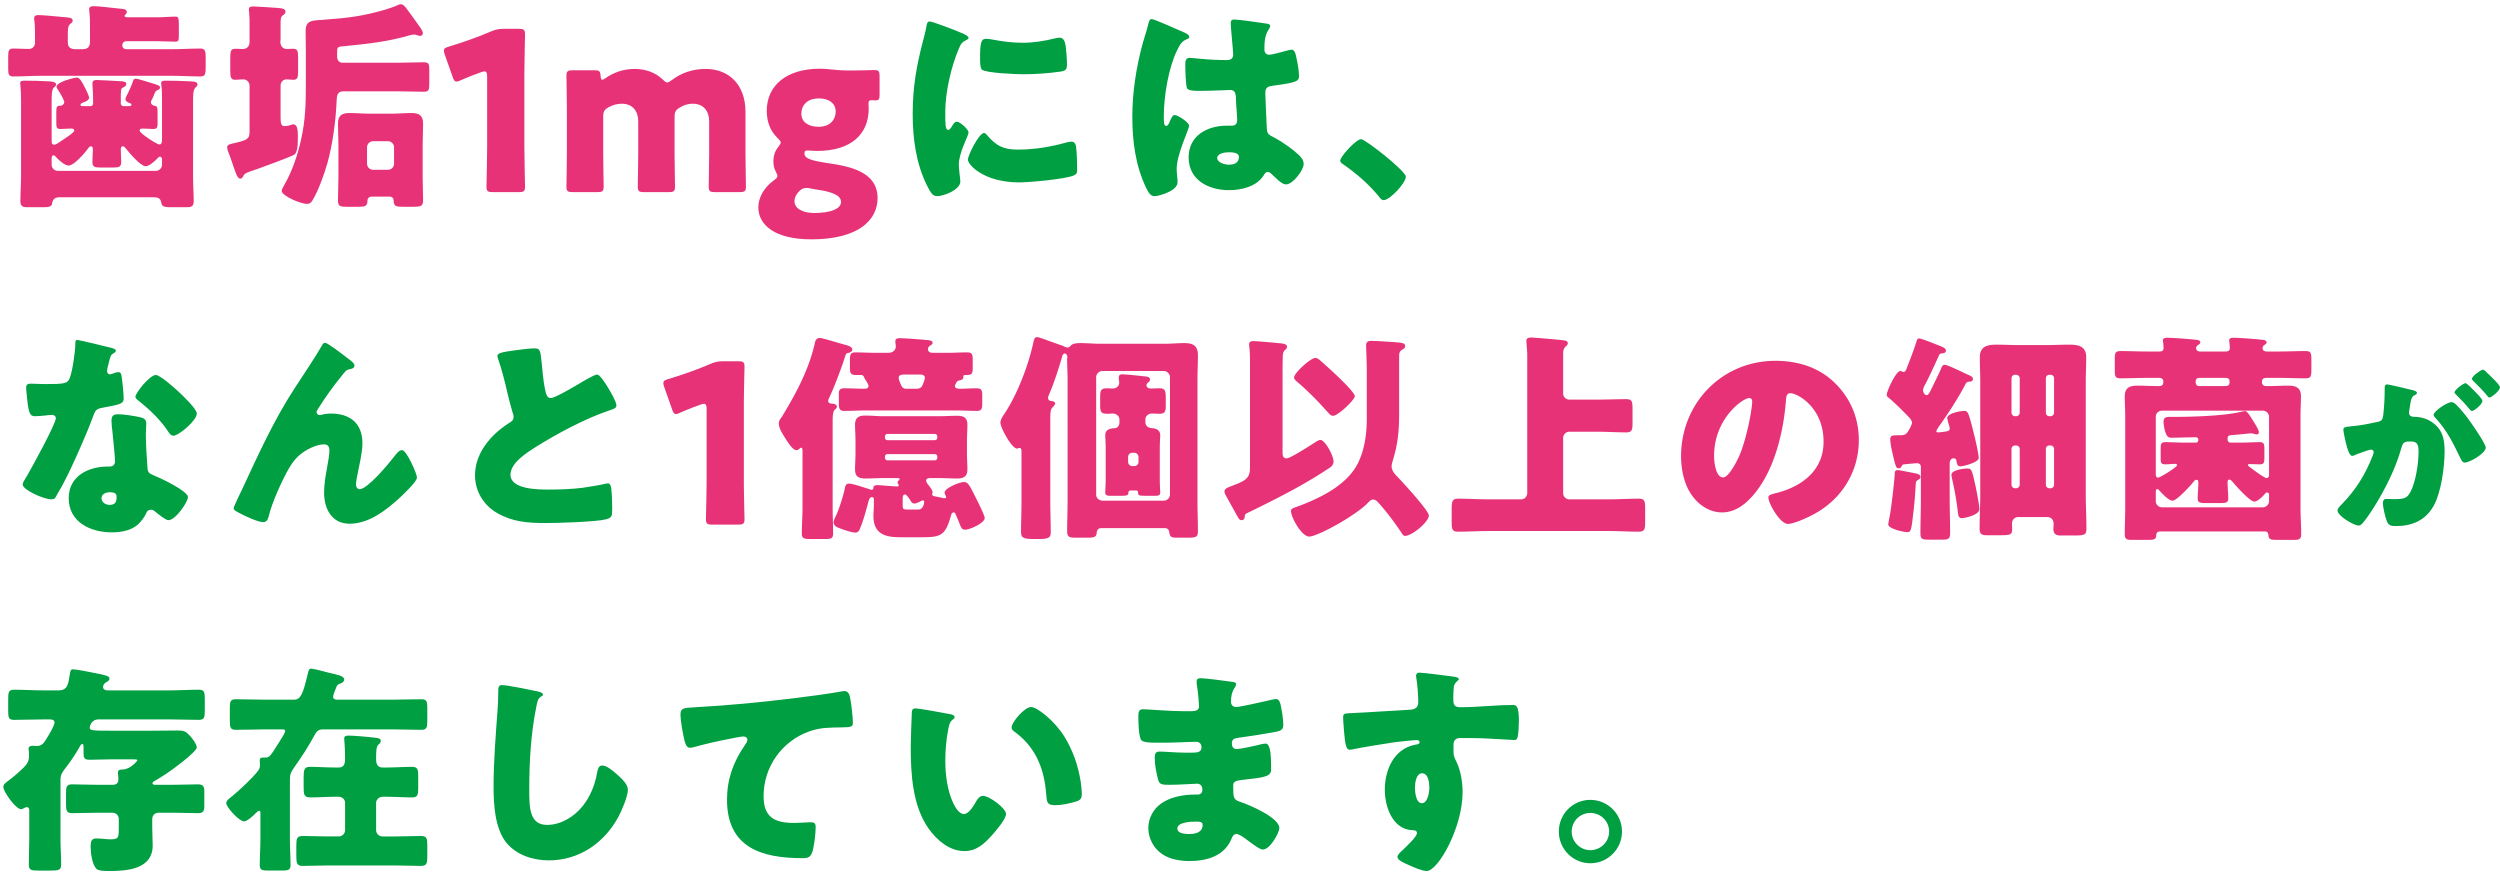
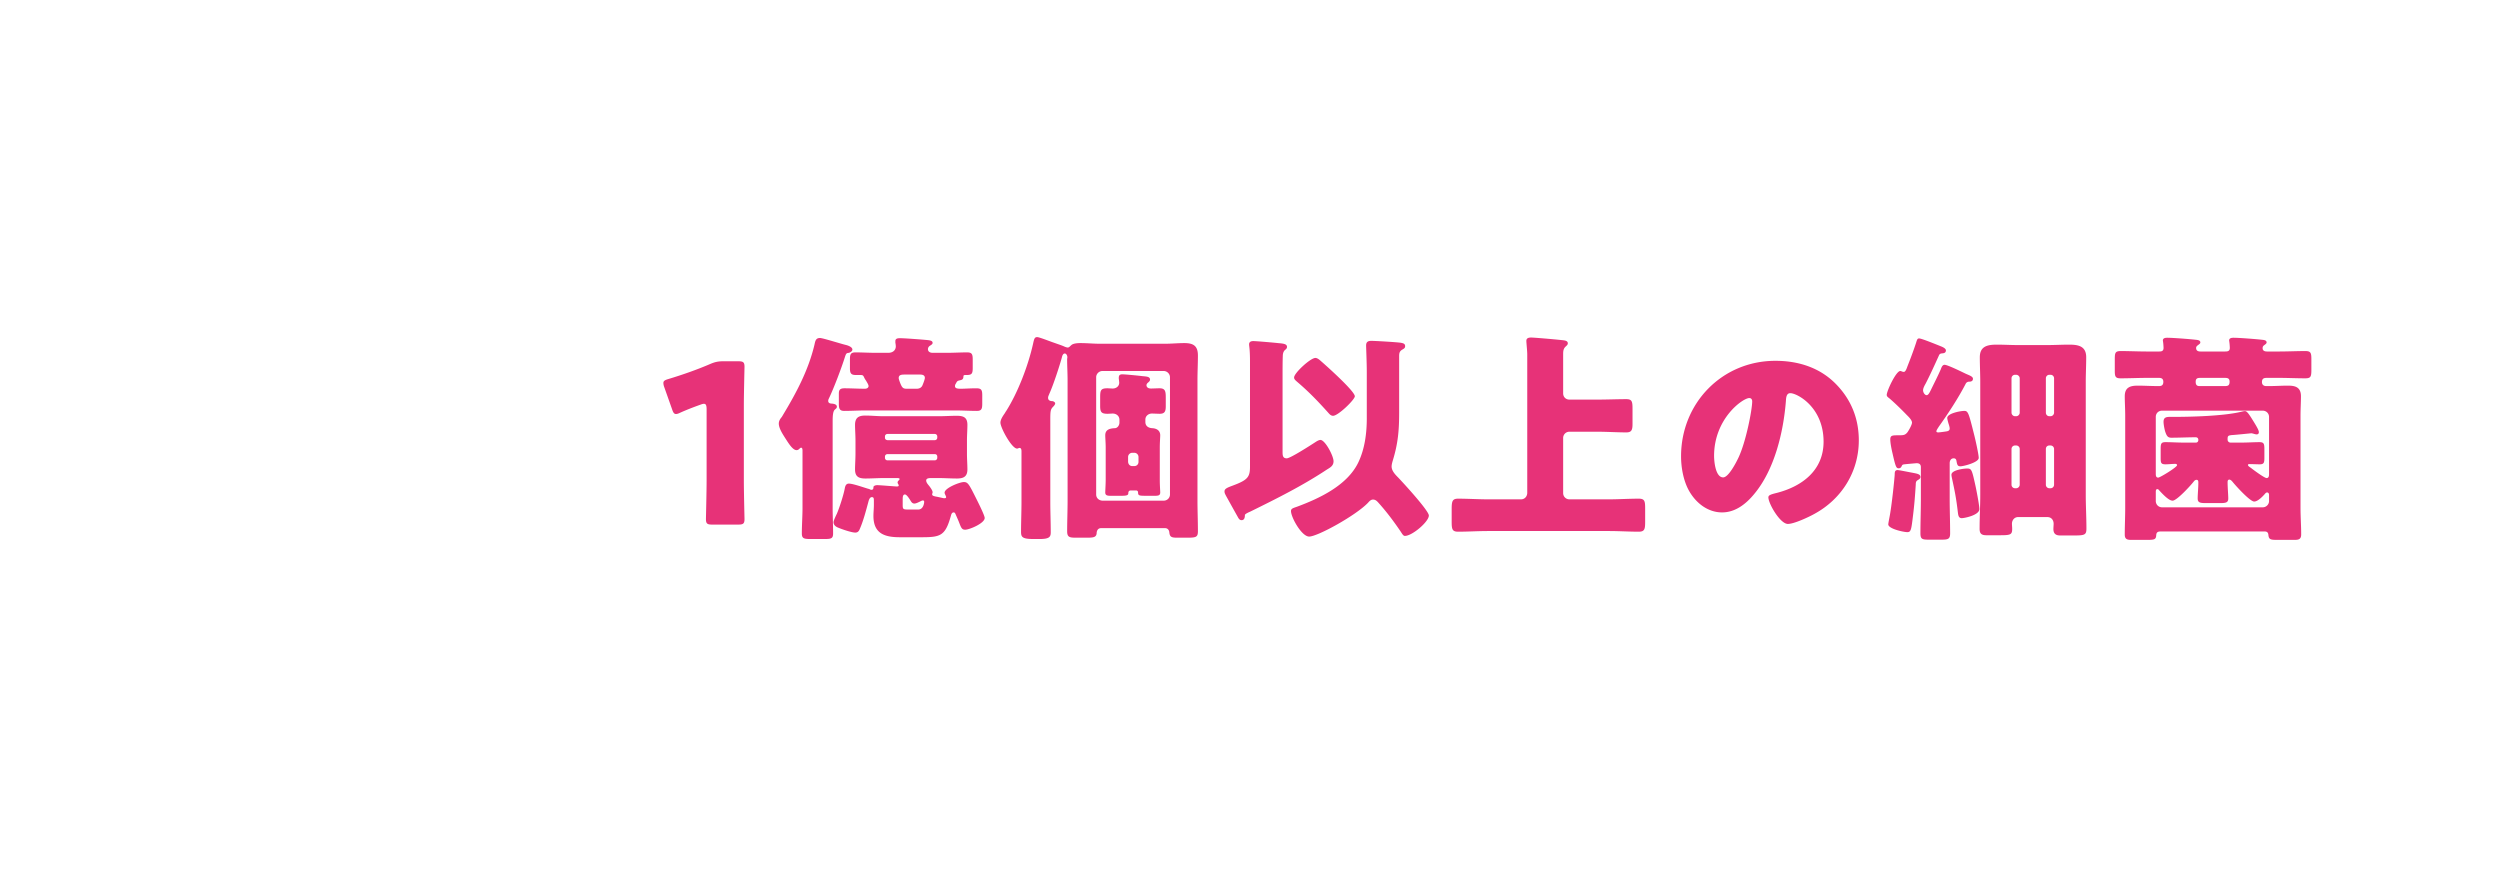
<svg xmlns="http://www.w3.org/2000/svg" width="564" height="197" fill="none">
-   <path fill="#009F41" d="M358.773 180.45c3.95 0 7.15 3.2 7.15 7.15s-3.2 7.15-7.15 7.15c-3.9 0-7.1-3.2-7.1-7.15s3.15-7.15 7.1-7.15m0 2.95c-2.3 0-4.2 1.85-4.2 4.2 0 2.3 1.9 4.2 4.2 4.2 2.35 0 4.25-1.9 4.25-4.2 0-2.35-1.9-4.2-4.25-4.2m-38.561-31.65c.9 0 6.6.75 7.75.9.4.05 1.15.2 1.15.55 0 .15-.15.3-.35.45-.3.3-.75.65-.8 1.5-.05.5-.1 1.55-.1 2.3 0 1.3.05 2.1 1.55 2.1 3.95 0 7.9-.5 11.85-.5.75 0 1.4.05 1.4 3.55 0 .95-.1 3.1-.3 3.75-.15.4-.3.6-.75.6-.25 0-5.65-.35-7.2-.4-1.65-.05-3.35-.05-5.05-.05-.95 0-1.45.55-1.45 1.5v1.2c0 1.3.05 1.4.7 2.75.95 1.95 1.35 4.6 1.35 6.75 0 8.05-5.55 17.8-8.1 17.8-1.05 0-3.05-.9-4.05-1.35-1.4-.6-2.55-1.15-2.55-1.85 0-.45.65-1.05 1.05-1.4.95-.9 3.35-3.15 3.35-3.95 0-.55-.45-.65-.9-.65-4.6-.1-6.35-5.3-6.35-9.15 0-4.45 2.05-9.25 6.9-10.15.35-.05.95-.1.95-.55 0-.25-.2-.5-.65-.5-.55 0-4.2.4-5 .5-1.2.15-8.2 1.3-9.2 1.55-.3.05-.65.15-.9.15-.8 0-1.05-1.15-1.3-4.15-.15-1.65-.2-2.8-.2-3.2 0-.75.25-.85 1.45-.9 4.55-.2 9.05-.55 13.05-.75 1.3-.05 2.45-.15 2.45-1.8 0-1.4-.2-4.1-.45-5.45-.05-.2-.05-.3-.05-.4 0-.35.15-.75.75-.75m.6 22.7c-1.35 0-1.6 2.25-1.6 3.25 0 .9.2 3.5 1.55 3.5s1.7-2.5 1.7-3.5c0-1.05-.2-3.25-1.65-3.25m-49.9-21.45c.95 0 6 .65 7.25.85.25.05.7.1.7.5 0 .25-.15.55-.35.85-.65 1-.8 2-.8 3.15 0 .65.45 1.15 1.1 1.15.9 0 5.75-1.1 7.05-1.4.8-.2 1.65-.4 2.05-.4.7 0 .95 1 1.05 1.55.25 1.25.55 3 .55 4.25 0 1.2-.6 1.4-2.2 1.7-2.5.45-5.1.85-7.65 1.2-1.2.15-1.75.3-1.75 1.35 0 .7.35 1.25 1.1 1.25.7 0 4.45-.8 5.3-1.05.4-.1.9-.2 1.25-.2.4 0 .65.4.85 1.05.35 1.05.35 3.45.35 4.8 0 1.6-1.55 1.8-6.15 2.3-2 .2-2.4.45-2.4 1.35 0 2.75.05 3.15 1.6 3.65 2.1.7 8.8 3.55 8.8 5.9 0 1.1-2.1 4.85-3.7 4.85-.7 0-2-1-3.75-2.3-.45-.35-1.6-1.2-2.2-1.2-.7 0-.9.55-1.15 1.1-1.6 3.9-5.6 5-9.5 5-1.9 0-4.35-.35-6.1-1.55-2-1.35-3.15-3.6-3.15-5.9 0-2.15 1.1-4.25 2.85-5.5 2.15-1.55 5.15-2.05 7.75-2.05h.55c.7 0 1.05-.45 1.05-1.1 0-1-.65-1.35-1.15-1.35-.9 0-4 .25-6.2.25-1.9 0-2.4-.05-2.7-1.4-.3-1.25-.7-2.9-.7-4.65 0-.75.1-1.45 1-1.45 1.45 0 3.6.25 6 .25h1.35c1.25 0 2.2-.1 2.2-1.2 0-.7-.4-1.25-1.2-1.25-1.7 0-4.75.2-7.1.2h-1.5c-2 0-3.6-.05-3.9-.75-.5-1.25-.55-3.8-.55-5.25 0-.7.05-1.55 1-1.55s6.2.45 9.5.45h1.1c1.2 0 2.1-.1 2.1-1.15 0-.45-.25-3.25-.4-4.15-.1-.45-.15-.95-.15-1.4 0-.6.35-.75.95-.75m-1.15 32.35c-1 0-4.15.1-4.15 1.55 0 1.2 1.85 1.25 2.7 1.25 1.35 0 3-.35 3-2.05 0-.7-.6-.75-1.55-.75m-63.2-25.55c.65 0 6.5 1.05 7.75 1.3.5.1 1.05.25 1.05.7 0 .2-.15.35-.5.6-.65.5-.8 1.45-.95 2.2-.45 2.3-.65 4.7-.65 7 0 3.15.45 6.75 1.8 9.6.4.85 1.3 2.45 2.4 2.45 1.15 0 2.3-2.05 2.75-2.85.35-.6.8-1.25 1.55-1.25 1.5 0 5.2 2.85 5.2 4.05s-2.3 3.85-3.15 4.8c-1.75 1.95-3.5 3.6-6.25 3.6-3.35 0-6.2-2.45-8.05-5.05-3.7-5.2-4.05-12.5-4.05-18.65 0-.95.2-7 .25-7.7.05-.55.3-.8.85-.8m21.65 4.3c0-1.15 2.9-4.6 4.4-4.6 1.35 0 5.3 3.1 7.5 6.65 1.95 3.15 3.15 6.65 3.7 10.25.1.8.25 2 .25 2.6 0 1.05-.25 1.5-1.25 1.8-1.45.45-3.25.85-4.75.85-1.85 0-1.9-.65-2.05-2.55-.45-6-2.55-10.75-7.3-14.15-.3-.25-.5-.45-.5-.85m-72.6 4.6c-.85 0-1.15-1.4-1.3-2.1-.3-1.35-.8-4.05-.8-5.35 0-1.55.7-1.55 3.35-1.7 7.35-.4 14.65-1.1 22-2 3.6-.45 7.6-.95 11.2-1.6.15-.05.3-.05.45-.05.9 0 1.15.85 1.3 1.65.25 1.3.6 4.25.6 5.55 0 .95-.6.95-2.65 1-2.65.05-4.65 0-7.2.9-6.15 2.2-10.3 8-10.3 14.6 0 4.75 2.45 6.05 6.85 6.05 1.3 0 2.9-.15 3.65-.15.9 0 1.25.15 1.25 1.1 0 1.45-.35 4.65-.85 5.85-.45 1.05-1.05 1.15-2.1 1.15-9.3 0-17.05-2.4-17.05-13.2 0-4.65 1.45-8.6 4.1-12.4.2-.3.5-.7.5-1.1 0-.45-.35-.75-.9-.75-.5 0-1.95.3-2.7.45-2.65.5-6.05 1.25-8.65 2-.2.05-.55.1-.75.1m-42.362-14.15c1.15 0 6.55 1.1 8.15 1.45.4.1 1.1.3 1.1.7 0 .2-.2.35-.35.4-.8.45-.9 1.05-1.15 2.3-1.25 6.15-1.6 12.45-1.6 18.7 0 3.95 0 8 4 8 3.15 0 6.15-1.85 8.05-4.25 1.65-2.05 2.75-4.7 3.2-7.25.2-1 .35-1.9 1.2-1.9 1.1 0 2.6 1.35 3.4 2.05.9.8 2.4 2.15 2.4 3.4 0 1.5-1.4 4.8-2.15 6.15-3.2 5.9-8.85 9.8-15.7 9.8-3.55 0-7.35-1.2-9.65-4.1-2.5-3.2-2.8-8.5-2.8-12.5 0-5.75.5-11.9.9-17.3.1-1.05.15-2.75.15-3.9 0-1.1 0-1.75.85-1.75m-26.95 18.6h1c1.9 0 3.75-.15 5.65-.15 1.3 0 1.4.6 1.4 2.1v2.65c0 1.5-.1 2.15-1.35 2.15-1.9 0-3.8-.15-5.7-.15h-1.05c-.7 0-1.4.65-1.4 1.35v6.2c0 .75.65 1.4 1.4 1.4h3.1c1.85 0 3.75-.1 5.65-.1 1.3 0 1.4.6 1.4 2.1v2.35c0 1.75-.1 2.3-1.5 2.3-1.85 0-3.7-.1-5.55-.1H73.9c-1.85 0-3.7.1-5.6.1-1.35 0-1.45-.65-1.45-2.35v-2.15c0-1.7.1-2.25 1.5-2.25 1.85 0 3.7.1 5.55.1h2.55c.75 0 1.4-.65 1.4-1.4v-6.2c0-.75-.65-1.35-1.4-1.35h-.9c-1.85 0-3.7.15-5.6.15-1.35 0-1.45-.65-1.45-2.4v-2.1c0-1.65.1-2.4 1.4-2.4 1.9 0 3.8.15 5.65.15h.9c1.4 0 1.4-1.35 1.4-2 0-2.65-.2-4.15-.2-4.5 0-.6.4-.7.95-.7 1.1 0 4.2.25 6.2.5.45.05 1.1.15 1.1.7 0 .3-.15.55-.5.8-.55.45-.55 1.6-.55 3.45 0 1.05.45 1.75 1.45 1.75m-22.55-8.6H59.7c-2.15 0-4.35.1-6.5.1-1.25 0-1.35-.55-1.35-2.15v-2.75c0-1.4.1-2 1.3-2 2.2 0 4.4.1 6.55.1h6.65c1.55 0 2.05-1.5 3.1-5.9.15-.55.2-1.1.75-1.1s3.15.7 3.9.9c1.9.45 3.55.7 3.55 1.55 0 .4-.35.7-.7.85-.8.25-.9.35-1.3 1.45-.15.4-.5 1.2-.5 1.65s.5.6.85.6h12.55c2.15 0 4.35-.1 6.55-.1 1.2 0 1.3.6 1.3 2v2.75c0 1.6-.1 2.15-1.35 2.15-2.15 0-4.35-.1-6.5-.1H72.8c-1.1 0-1.5.65-1.95 1.5-1.35 2.5-2.9 4.85-4.5 7.1-.9 1.3-.95 1.75-.95 2.95v13.3c0 1.9.15 3.85.15 5.75 0 1.15-.55 1.25-2.1 1.25h-2.9c-1.4 0-1.95-.1-1.95-1.25 0-1.9.15-3.85.15-5.75v-6.15c0-.15-.1-.35-.25-.35-.25 0-.65.4-.8.55-.55.55-1.9 1.85-2.65 1.85-1.1 0-4-3.2-4-4.1 0-.6.6-1 1.35-1.6 1.5-1.2 4.8-4.3 5.85-5.75.3-.4.4-.75.4-1.25 0-.35-.05-.7-.05-1.05 0-.65.45-.65.95-.65h.2c.7 0 .95 0 1.85-1.3.4-.6.9-1.4 1.65-2.6.25-.4 1.1-1.7 1.1-2.1 0-.3-.4-.35-.6-.35m-52.5-2.25h-1.5c-2.2 0-4.4.1-6.6.1-1.2 0-1.3-.55-1.3-2.05v-2.7c0-1.45.1-2.05 1.3-2.05 2.2 0 4.4.15 6.6.15h3.45c2.2 0 2.2-1.6 2.6-3.9.1-.5.15-.85.65-.85.75 0 3.8.6 4.75.8 2.4.45 3.5.7 3.5 1.25 0 .4-.3.65-.7.85s-.75.6-.75 1.05c0 .65.55.8 1.1.8h14c2.2 0 4.35-.15 6.55-.15 1.2 0 1.3.6 1.3 2.05v2.7c0 1.45-.1 2.05-1.3 2.05-2.15 0-4.35-.1-6.55-.1h-16.1c-1.8 0-2 1.75-2 1.85 0 .65.5.7 5.05.7h8.75c2 0 4-.05 6-.05 1.45 0 1.85.15 2.85 1.25.45.45 1.5 1.9 1.5 2.55 0 1.05-5.8 5.25-6.95 6-.85.55-1.8 1.15-2.6 1.6-.2.1-.45.25-.45.5 0 .3.35.35.55.35h4.1c1.85 0 3.75-.1 5.6-.1 1.15 0 1.45.45 1.45 1.6v3.35c0 1.05-.3 1.55-1.35 1.55-1.9 0-3.8-.1-5.7-.1h-3.3c-.8 0-1.4.6-1.4 1.4v1.95c0 1.35.1 2.7.1 4.05 0 5.25-5.6 5.75-9.65 5.75-.95 0-2.6 0-3.05-.5-1-1.05-1.3-3.65-1.3-5 0-1.55.4-1.85 1.4-1.85s2.05.2 3.05.2c1.9 0 1.9-.4 1.9-2.7v-1.9c0-.8-.65-1.4-1.4-1.4h-3.45c-1.9 0-3.75.1-5.65.1-1.3 0-1.4-.6-1.4-2.05v-2.45c0-1.35.1-2 1.3-2 1.9 0 3.85.1 5.75.1h3.5c.75 0 1.25-.35 1.25-1.15 0-.15 0-.9-.05-1.05-.05-.25-.05-.35-.05-.5 0-.75.6-.75 1.1-.75 1.75-.05 3.3-1.95 3.3-2.1 0-.2-.5-.2-1.3-.2h-4.4c-1.7 0-3.4.1-5.1.1-1.3 0-1.35-.5-1.35-1.85v-1.1c0-.2 0-.6-.3-.6s-.5.5-.65.75c-.9 1.6-1.95 3.15-3.1 4.65-.7.9-1.15 1.45-1.15 2.7v13.45c0 1.9.15 3.75.15 5.65 0 1.25-.55 1.35-2.4 1.35H8.5c-1.4 0-2-.1-2-1.35 0-1.9.1-3.75.1-5.65v-6.55c0-.35-.1-.75-.5-.75-.2 0-.45.05-.7.2-.3.2-.4.25-.65.25-1.2 0-4-3.95-4-5 0-.65.6-1 1.05-1.35 1.25-.95 2.45-1.95 3.55-3.05.8-.8 1.2-1.5 1.2-2.6 0-.35 0-.8-.05-1.15-.05-.15-.05-.3-.05-.45 0-.6.45-.7.95-.7.3 0 .6.05.9.05 1.2 0 1.65-.75 2.25-1.75.45-.7 1.75-2.85 1.75-3.55 0-.6-.55-.7-1.05-.7m541.777-71.58c.52 0 .88.36 1.24.72 1.2 1.24 2.2 2.48 3.24 4 .6.84 3.28 4.76 3.28 5.52 0 1.32-3.64 3.4-4.76 3.4-.44 0-.64-.36-1-1.08-1.52-3.16-3.04-6.28-5.56-8.96-.2-.2-.44-.48-.44-.72 0-.84 3.08-2.88 4-2.88m7.12-7.32c.28 0 .84.6.96.72.56.52 2.88 2.68 2.88 3.24 0 .8-1.92 2.32-2.36 2.32-.24 0-.48-.32-.6-.52-.88-1.08-1.92-2.08-2.92-3.08-.16-.16-.44-.4-.44-.64 0-.56 2.04-2.04 2.48-2.04m-3.92 3.04c.28 0 1.24 1 1.96 1.72 1.04 1.04 1.84 1.92 1.84 2.28 0 .8-1.88 2.28-2.36 2.28-.16 0-.4-.24-.6-.48-.88-1.08-1.88-2.12-2.88-3.12-.24-.2-.44-.4-.44-.6 0-.56 2-2.08 2.48-2.08m-18.24 1.64v-.6c0-.4.08-.76.56-.76.4 0 4.92 1.08 5.68 1.28.32.08 1.04.24 1.04.64 0 .28-.28.4-.64.56-.64.32-.8 1.4-.96 2.52l-.08.56c-.04.24-.12.68-.12.8 0 .92.84.96 1.36.96.88 0 2.24.24 3.32.88 2.84 1.64 3.36 4 3.36 6.84 0 3.52-.76 9.36-2.52 12.44-1.84 3.2-4.8 4.48-8.44 4.48-1.16 0-1.72-.16-2.08-1.12-.36-.92-.88-3.08-.88-4.04 0-.52.16-.96.76-.96.56 0 1.12.04 1.68.04 2.36 0 3-.16 3.8-1.68 1.16-2.16 1.8-6.44 1.8-8.88 0-1.84-.28-2.44-1.84-2.44-1.32 0-1.68.16-2.04 1.48-1.32 4.68-3.6 9.2-6.16 13.32-.52.84-2.16 3.32-2.84 3.88-.2.2-.4.28-.68.28-.92 0-4.72-2.12-4.72-3.4 0-.4.36-.8 1-1.44 3.08-3.16 5.36-6.76 6.96-11 .08-.2.2-.48.2-.68 0-.4-.24-.6-.64-.6s-2.92.92-3.4 1.12c-.24.12-.52.28-.8.28-.64 0-1.12-1.56-1.48-3.12-.24-1.04-.52-2.36-.52-2.76 0-.52.28-.64 1.48-.76 2.6-.24 3.64-.48 6.12-1 1.04-.2 1.28-.52 1.4-1.6.2-1.64.32-3.84.32-5.52" />
  <path fill="#E73278" d="M496.197 87.1h5.7c.75 0 1.1-.15 1.1-1s-.6-.85-1.2-.85h-5.4c-.7 0-1.05.15-1.05.9 0 .7.3.95.85.95m-9.85 23.95v2c0 .75.6 1.4 1.4 1.4h22.75c.75 0 1.4-.65 1.4-1.4v-1.3c0-.15 0-.65-.45-.65-.2 0-.4.2-.55.4-.5.55-1.55 1.65-2.35 1.65-.95 0-4.15-3.55-4.8-4.35-.2-.25-.5-.6-.8-.6-.35 0-.4.3-.4.6 0 1.2.15 2.8.15 3.65 0 .95-.55 1.05-1.9 1.05h-3.1c-1.35 0-1.9-.1-1.9-1.05s.15-2.35.15-3.6c0-.3-.05-.6-.4-.6-.3 0-.5.2-.65.4-.65.85-3.8 4.3-4.75 4.3-.65 0-1.6-.75-3.05-2.35-.1-.15-.25-.25-.4-.25-.35 0-.35.4-.35.7m25.55-4.1v-12.9c0-.8-.65-1.4-1.4-1.4h-22.75c-.8 0-1.4.6-1.4 1.4v12.85c0 .4.05.85.55.85.4 0 4.25-2.35 4.25-2.8 0-.25-.25-.3-.4-.3-.75 0-1.45.1-2.2.1-1 0-1.1-.3-1.1-1.45v-2c0-1.2.1-1.55 1.1-1.55 1.35 0 2.65.1 4.05.1h2.8c.35 0 .55-.25.55-.6s-.2-.6-.6-.6c-1.8 0-3.65.1-5.5.1-.8 0-1.05-.4-1.4-1.45-.15-.55-.35-1.55-.35-2.15 0-1 .65-1.1 1.45-1.1h.8c4.15 0 11.35-.2 15.25-1.15.45-.1.65-.15.85-.15.45 0 .8.4 2.45 3.15.5.85.7 1.3.7 1.6 0 .35-.2.5-.5.5-.2 0-.55-.1-.7-.15-.2-.05-.35-.1-.55-.1 0 0-3.9.4-4.35.4-.75.1-.95.15-.95.85v.2c0 .35.3.65.65.65h2.5c1.35 0 2.7-.1 4.05-.1 1 0 1.1.4 1.1 1.6v1.95c0 1.05-.1 1.45-1.05 1.45-.7 0-1.6-.05-2.3-.05-.15 0-.35 0-.35.2s.2.35.65.65c.5.4 3.05 2.3 3.55 2.3s.55-.5.55-.9m-1 12.95h-23.45c-.6 0-.95.15-1 .8-.05 1.1-.45 1.1-2.6 1.1h-3c-.95 0-1.5-.15-1.5-1.2 0-2 .1-4 .1-6V93.8c0-1.6-.1-3.05-.1-4.4 0-2 1.2-2.4 2.95-2.4 1.5 0 3 .1 4.5.1h.3c.65 0 .95-.3.95-.95s-.35-.9-.95-.9h-2.75c-2 0-3.95.1-5.95.1-1.2 0-1.3-.45-1.3-1.75v-2.55c0-1.45.1-1.85 1.35-1.85 1.95 0 3.95.1 5.9.1h2.7c.45 0 1.05 0 1.05-.8 0-.3-.05-1-.1-1.3 0-.1-.05-.25-.05-.4 0-.55.6-.6 1-.6 1.25 0 5.1.3 6.4.45.55.05 1.05.15 1.05.6 0 .25-.25.4-.45.55-.25.2-.5.35-.5.7 0 .65.45.8 1 .8h5.45c.55 0 1.15 0 1.15-.8 0-.35-.05-.95-.1-1.3 0-.1-.05-.25-.05-.4 0-.55.6-.6 1-.6 1.25 0 5.1.3 6.4.45.55.05 1.05.15 1.05.6 0 .25-.25.4-.5.6-.25.15-.4.35-.4.7 0 .6.5.75 1 .75h2.7c2 0 3.95-.1 5.95-.1 1.25 0 1.35.45 1.35 1.9v2.4c0 1.55-.2 1.85-1.4 1.85-2 0-3.9-.1-5.9-.1h-2.65c-.55 0-1.2 0-1.2.95 0 .6.4.9.95.9h.8c1.35 0 2.7-.1 4.05-.1 1.5 0 3 .2 3 2.4 0 1.35-.1 2.8-.1 4.4v20.8c0 2 .15 3.95.15 5.95 0 1.1-.55 1.25-1.5 1.25h-3.55c-1.8 0-2.25 0-2.35-1.15-.05-.5-.3-.75-.85-.75m-67.151-14.2c1 0 1.1.2 1.8 3.35.25 1.05 1 4.9 1 5.8 0 1.4-3.45 2.05-3.95 2.05-.65 0-.8-.45-.9-1.3-.4-3.45-.75-5-1.35-7.8-.05-.25-.1-.5-.1-.7 0-1.05 2.75-1.4 3.5-1.4m-15.65.35c.35 0 2.75.5 3.35.6 1 .2 1.8.3 1.8.95 0 .4-.35.55-.65.75-.35.2-.4.55-.4.95-.15 2.4-.3 4.4-.6 6.85-.4 3.3-.45 3.9-1.3 3.9s-4.3-.75-4.3-1.75c0-.25.2-1.2.25-1.5.55-2.7 1.2-9.3 1.2-9.8 0-.6.1-.95.65-.95m34.5-5.55h-.25c-.5 0-.8.35-.8.8v8.05c0 .45.35.8.8.8h.25c.45 0 .8-.35.8-.8v-8.05c0-.45-.35-.8-.8-.8m-7.75 0h-.25c-.45 0-.8.35-.8.8v8.05c0 .45.35.8.8.8h.25c.4 0 .8-.35.8-.8v-8.05c0-.45-.35-.8-.8-.8m7.5-6.6h.25c.45 0 .8-.4.8-.8v-7.75c0-.45-.35-.8-.8-.8h-.25c-.45 0-.8.35-.8.8v7.75c0 .4.3.8.8.8m-7.75 0h.25c.45 0 .8-.4.8-.8v-7.75c0-.45-.4-.8-.8-.8h-.25c-.45 0-.8.35-.8.8v7.75c0 .4.35.8.8.8m7.25 22.75h-6.55c-.85 0-1.4.7-1.4 1.5 0 .4.05.75.05 1.15 0 1.3-.35 1.45-2.65 1.45h-3.2c-1.1 0-1.5-.4-1.5-1.45 0-2.6.15-5.15.15-7.7V86.1c0-1.8-.1-3.65-.1-5.5 0-2.5 1.75-2.85 3.85-2.85 1.6 0 3.2.1 4.85.1h6.45c1.65 0 3.35-.1 5-.1 2.1 0 3.85.35 3.85 2.85 0 1.85-.1 3.7-.1 5.5v25.5c0 2.55.15 5.1.15 7.65 0 1.35-.35 1.55-2.55 1.55h-3.4c-.95 0-1.5-.4-1.5-1.45 0-.4.05-.8.05-1.2 0-.7-.4-1.5-1.45-1.5m-18.4-30.05c-1.65 3.2-3.95 6.7-6.05 9.65-.15.25-.55.8-.55 1.05s.3.25.45.25c.25 0 1.7-.2 1.95-.25.4-.1.6-.25.6-.65 0-.3-.2-.9-.3-1.2-.1-.4-.25-.9-.25-1.15 0-1.05 3-1.6 3.85-1.6s1 .5 2.2 5.3c.25.95 1.05 4.5 1.05 5.3 0 1.05-3.5 1.9-4.1 1.9-.65 0-.75-.3-.9-1.1-.05-.3-.1-.7-.65-.7-.6 0-.9.5-.9 1.1v8.05c0 2.6.1 5.2.1 7.8 0 1.3-.5 1.4-2.05 1.4h-2.7c-1.55 0-1.95-.1-1.95-1.45 0-2.6.1-5.15.1-7.75v-7.15c0-.65-.35-.9-.95-.9-.15 0-2.35.2-2.75.25-.5.05-.5.15-.7.55-.15.25-.35.35-.6.35-.55 0-.7-.3-1.4-3.4-.2-.8-.5-2.3-.5-3.1 0-.95.45-.95 1.95-.95 1.05 0 1.4-.05 1.9-.65.3-.4 1.05-1.7 1.05-2.2 0-.6-.8-1.35-1.2-1.75-1.15-1.2-3-3-4.05-3.85-.2-.15-.45-.35-.45-.65 0-.9 2.1-5.4 3.05-5.4.25 0 .45.2.8.2.45 0 .7-.95.9-1.45.65-1.65 1.25-3.25 1.8-4.9.25-.75.3-1.2.75-1.2.55 0 3.6 1.25 5.1 1.85.7.3.95.6.95.85 0 .4-.25.6-.65.65-.5.05-.75.05-.95.55-.95 2.1-1.9 4.2-2.95 6.25-.25.45-.6 1.05-.6 1.55s.4 1.1.8 1.1.7-.65.95-1.15c.75-1.55 1.55-3.1 2.25-4.7.15-.4.35-1 .85-1 .7 0 4 1.65 4.85 2.05.8.35 1.55.6 1.55 1.1 0 .65-.65.65-.8.65-.3 0-.65.1-.85.5m-42.899-5.2c5.1 0 9.9 1.5 13.5 5.1 3.55 3.55 5.3 7.9 5.3 12.85 0 7.05-3.85 13.25-10.05 16.6-1.25.7-4.55 2.25-5.95 2.25-1.75 0-4.4-4.6-4.4-6 0-.45.45-.65 1.9-1 5.8-1.5 10.55-5.15 10.55-11.55 0-7.85-6-10.95-7.5-10.95-.85 0-.95.9-1 1.8-.55 6.95-2.55 15.45-7.15 20.95-1.85 2.25-4.25 4.15-7.25 4.15-3.35 0-6.1-2.3-7.6-5.15-1.15-2.2-1.65-5.05-1.65-7.5 0-12 9.25-21.55 21.3-21.55m-5.9 8.4c-1.45 0-7.95 4.6-7.95 13.05 0 1.2.3 4.85 2.05 4.85 1.2 0 2.9-3.3 3.4-4.35 1.75-3.6 3.15-11 3.15-12.8 0-.4-.2-.75-.65-.75m-50.1 21.45v-31.3c0-.8-.2-2.6-.2-3.05 0-.65.55-.75 1.1-.75s4.8.35 7.1.6c.4.05 1.15.1 1.15.7 0 .35-.25.5-.55.8-.5.5-.5 1.1-.5 1.85v8.65c0 .8.6 1.4 1.4 1.4h6.4c2.15 0 4.3-.1 6.45-.1 1.3 0 1.4.55 1.4 2.25v3.35c0 1.4-.25 1.9-1.4 1.9-2.15 0-4.3-.15-6.45-.15h-6.4c-.8 0-1.4.65-1.4 1.4v12.45c0 .75.6 1.4 1.4 1.4h8.95c2.2 0 4.45-.15 6.7-.15 1.35 0 1.45.55 1.45 2.25v2.9c0 1.7-.1 2.3-1.45 2.3-2.25 0-4.45-.15-6.7-.15h-27.3c-2.25 0-4.5.15-6.75.15-1.35 0-1.45-.6-1.45-2.3v-2.8c0-1.75.15-2.35 1.45-2.35 2.25 0 4.5.15 6.75.15h7.45c.8 0 1.35-.6 1.4-1.4m-36.2-16.95V83.95c0-2.2-.15-5.45-.15-6 0-.85.45-1.05 1.2-1.05.85 0 6.05.3 6.75.45.45.1.85.2.85.75 0 .4-.25.55-.6.75-.7.4-.75.85-.75 1.6v12.6c0 4.05-.25 7-1.45 10.9-.15.5-.25.95-.25 1.3 0 .95.8 1.8 1.45 2.45 1.1 1.15 6.95 7.5 6.95 8.6 0 1.4-3.75 4.6-5.4 4.6-.35 0-.55-.35-1-1.05-1.5-2.2-3.1-4.35-4.9-6.35-.35-.4-.7-.8-1.3-.8-.45 0-.8.35-1.1.7-2.7 2.85-11.4 7.65-13.3 7.65-1.7 0-4.1-4.35-4.1-5.75 0-.55.4-.65 1.4-1 5.1-1.9 11.25-4.8 13.75-9.9 1.5-3.1 1.95-6.65 1.95-10.1m-26.35 11V81.5c0-2.8-.2-3.35-.2-3.8 0-.6.45-.75.95-.75.65 0 4.7.35 5.55.45 1.1.1 2.05.15 2.05.85 0 .35-.2.5-.5.75-.4.4-.45 1-.45 1.35-.05 1.2-.05 3.05-.05 4.3v17.15c0 .9 0 1.6.95 1.6.8 0 5.45-3 6.45-3.65.45-.3.85-.5 1.15-.5 1.05 0 2.95 3.6 2.95 4.8 0 1-.7 1.4-1.45 1.85-5.5 3.65-11.4 6.6-17.3 9.5-.45.2-1.25.55-1.25.8 0 .6-.15 1.15-.75 1.15-.5 0-.7-.45-.95-.9-.45-.8-1.15-2.05-2.2-3.95-.65-1.15-.7-1.3-.7-1.65 0-.6.65-.85 1.85-1.3 3.35-1.25 3.9-1.9 3.9-4.25m9.95-20.15c0-1 3.7-4.4 4.8-4.4.4 0 .8.3 1.3.75 1.15 1 7.6 6.75 7.6 7.9 0 .75-3.75 4.4-4.9 4.4-.5 0-.8-.35-1.15-.75-2.25-2.5-4.3-4.65-6.95-6.9-.45-.4-.7-.6-.7-1m-55.001 9.65v18.5c0 2.25.1 4.5.1 6.8 0 1.05-.35 1.5-2.5 1.5h-1.4c-2.55 0-2.8-.45-2.8-1.65 0-2.2.1-4.45.1-6.65v-11.4c0-.3 0-.85-.45-.85-.2 0-.3.15-.55.15-1.2 0-3.75-4.7-3.75-5.85 0-.7.55-1.5 1-2.15.1-.15.15-.3.25-.4 2.7-4.25 5-10.3 6.1-15.2.25-1.15.35-1.55.95-1.55.35 0 1.95.6 3.3 1.1 1.4.5 2.2.75 2.75 1 .2.1.6.25.85.25.3 0 .55-.35.8-.55.45-.4 1.45-.45 2.05-.45 1.5 0 2.95.15 4.45.15h14.6c1.45 0 2.95-.15 4.4-.15 2.05 0 3.05.65 3.05 2.8 0 1.85-.1 3.65-.1 5.5v27.25c0 2.3.1 4.6.1 6.9 0 1.3-.4 1.45-2.3 1.45h-2.5c-1.25 0-1.55-.25-1.65-1.2-.05-.55-.4-.95-.95-.95h-14.45c-1 0-1 1.1-1 1.2-.1.85-.75.95-2.05.95h-2.7c-1.4 0-1.9-.15-1.9-1.45 0-2.3.1-4.6.1-6.9V85.7c0-1.55-.1-3.1-.1-4.65 0-.15.05-.3.05-.45 0-.35-.2-.85-.6-.85-.35 0-.55.5-.6.75-.55 2.05-2 6.45-2.85 8.3-.1.3-.3.6-.3.95 0 .7.7.75 1 .75.25.05.6.25.6.5 0 .3-.35.65-.55.85-.5.55-.55.95-.55 2.95m11.75 18.15h13.85c.75 0 1.4-.6 1.4-1.4V85.1c0-.75-.65-1.4-1.4-1.4h-13.85c-.75 0-1.4.65-1.4 1.4v26.45c0 .8.6 1.35 1.4 1.4m7.6-2.3h-1.2c-.55 0-.55.5-.55.65 0 .55-.75.55-1.85.55h-2.2c-.7 0-1.15-.1-1.15-.75 0-.4.1-1.9.1-2.9v-7.25c0-1.05-.1-2.1-.1-2.75 0-1.3 1.05-1.55 2.15-1.6.6 0 1.05-.65 1.05-1.25v-.65c0-.85-.7-1.4-1.5-1.4-.4 0-.8.05-1.2.05-1.45 0-1.65-.45-1.65-1.85v-1.8c0-1.6.1-2.1 1.6-2.1.4 0 .8.05 1.25.05.75 0 1.45-.5 1.45-1.3 0-.2-.05-.45-.05-.65-.05-.15-.05-.3-.05-.45 0-.6.25-.8.8-.8.65 0 3.7.3 4.45.4 1 .1 1.8.1 1.8.8 0 .3-.25.5-.55.75-.1.1-.25.3-.25.5 0 .4.3.75 1 .75.65 0 1.3-.05 1.95-.05 1.3 0 1.4.7 1.4 2.1v1.95c0 1.1-.2 1.7-1.35 1.7-.6 0-1.2-.05-1.8-.05-.75 0-1.45.55-1.45 1.35v.55c0 .9.65 1.35 1.55 1.4.95.05 1.8.5 1.8 1.6 0 .5-.1 1.6-.1 2.75v7.25c0 1.4.1 2.5.1 2.9 0 .65-.4.75-1.15.75h-1.85c-1.7 0-2 0-2-.75 0-.3-.2-.45-.45-.45m-1.8-7.55v1.1c.05.55.4.95.95.95h.45c.55 0 .95-.4.95-.95v-1.1c0-.5-.4-.95-.95-.95h-.45a.95.95 0 0 0-.95.95m-66.65-8v19.5c0 1.9.1 3.85.1 5.75 0 1.15-.45 1.25-1.9 1.25h-3.2c-1.45 0-1.95-.1-1.95-1.25 0-1.9.15-3.85.15-5.75v-12.9c0-.2 0-.7-.3-.7-.35 0-.45.55-1.05.55-.85 0-1.8-1.55-2.35-2.4-.6-.95-1.65-2.45-1.65-3.6 0-.55.3-1.05.65-1.45.1-.15.25-.4.3-.5 3.05-5.05 5.75-10.15 7.1-15.85.2-.95.35-1.5 1.25-1.5.6 0 4.7 1.3 5.75 1.55.45.1 1.55.45 1.55 1.05 0 .4-.45.65-.8.75-.5.05-.6.1-.85.85-.8 2.55-2.5 7.05-3.65 9.45-.1.2-.15.35-.15.55 0 .5.45.6.85.6.4.05 1.1.15 1.1.7 0 .3-.2.45-.45.65-.45.4-.5 1.5-.5 2.7m15.8 17.55v1.3c0 .95.15 1 1.35 1h2.15c1.25 0 1.35-1.65 1.35-1.7 0-.2-.05-.35-.3-.35-.15 0-.25.05-.35.1-.4.2-1.15.6-1.55.6-.55 0-.75-.45-1-.85-.2-.3-.75-1.2-1.15-1.2-.5 0-.5.7-.5 1.1m7.25-10.2h-10.7c-.3 0-.55.25-.55.55v.3c0 .3.25.55.55.55h10.7c.3 0 .55-.25.55-.55v-.3c0-.3-.2-.55-.55-.55m-10.7-3.15h10.7c.3 0 .55-.25.55-.55v-.3c0-.3-.25-.55-.55-.55h-10.7c-.3 0-.55.25-.55.55v.3c0 .3.2.5.55.55m2.15 8.55h-3c-1.35 0-2.7.1-4.1.1-1.5 0-2.35-.4-2.35-2.05 0-1.1.1-2.3.1-3.55v-3c0-1.2-.1-2.4-.1-3.5 0-1.65.85-2.1 2.3-2.1 1.4 0 2.75.15 4.15.15h12.4c1.35 0 2.7-.1 4.1-.1 1.5 0 2.4.35 2.4 2.05 0 1.1-.1 2.3-.1 3.5v3c0 1.25.1 2.45.1 3.55 0 1.6-.85 2.05-2.35 2.05-1.4 0-2.75-.1-4.15-.1h-1.65c-.4 0-1.15 0-1.15.55 0 .35.25.7.45.95.3.35 1 1.25 1 1.7 0 .2-.1.25-.1.5 0 .3.4.4 1.25.55.45.1.9.2 1.15.25.2.05.25.05.4.05s.35-.05.35-.25c0-.25-.35-.7-.35-1 0-1.05 3.4-2.4 4.35-2.4s1.2.55 2.95 4.05c.35.7 1.75 3.5 1.75 4.05 0 1.2-3.45 2.65-4.4 2.65-.75 0-.9-.4-1.4-1.7-.15-.4-.45-1.05-.75-1.75-.1-.25-.2-.45-.45-.45-.45 0-.55.5-.65.85-1.25 4.45-2.35 4.75-6.6 4.75h-4.9c-3.45 0-5.95-.85-5.95-4.8 0-.85.1-1.65.1-2.5v-.85c0-.55 0-.9-.45-.9-.5 0-.7.7-.8 1.1-.5 1.85-1.1 4.15-1.85 5.9-.2.5-.4 1-1.1 1-.8 0-2.85-.7-3.7-1.05-.55-.2-1.2-.55-1.2-1.3 0-.35.55-1.5.75-1.9.6-1.4 1.55-4.35 1.8-5.8.1-.5.3-1 .9-1 .9 0 3.15.8 4.15 1.1.15.05.4.1.5.15.2.1.3.15.45.15.45 0 .45-.4.45-.6 0-.3.5-.45.85-.45.6 0 4.1.3 4.4.3.45 0 .45-.15.45-.25 0-.2-.25-.4-.25-.65 0-.4.45-.5.45-.8 0-.2-.45-.2-.6-.2m5.2-23.35h-3.25c-.85 0-1.55 0-1.55.8 0 .25.35 1.2.55 1.6.35.75.7.8 1.35.8h2.15c.55 0 1.05-.2 1.3-.75.15-.35.55-1.35.55-1.7 0-.65-.6-.75-1.1-.75m8.15 1.95c-.15.2-.25.4-.25.65 0 .5.45.6 1.35.6.85 0 2-.1 3.5-.1 1.2 0 1.3.5 1.3 1.7V91c0 1.15-.1 1.7-1.2 1.7-1.6 0-3.2-.1-4.75-.1h-20.45c-1.6 0-3.15.1-4.75.1-1 0-1.2-.5-1.2-1.55v-2.4c0-.8.3-1.15 1.25-1.15 1.55 0 3.1.1 4.6.1.7 0 .85-.4.85-.6 0-.35-.4-.9-.55-1.2-.15-.2-.3-.45-.4-.65-.25-.55-.3-.65-.95-.65h-1c-1.1 0-1.3-.45-1.3-1.55V81.1c0-1.15.15-1.6 1.25-1.6 1.55 0 3.1.1 4.7.1h2.65c1.35 0 1.75-.85 1.75-1.45 0-.15-.05-.65-.1-.8v-.4c0-.6.55-.65 1.05-.65.95 0 4.3.25 5.4.35 1.05.1 1.95.1 1.95.7 0 .3-.3.45-.6.65-.25.15-.45.45-.45.75 0 .65.55.85 1.1.85h3.1c1.55 0 3.1-.1 4.65-.1 1.15 0 1.25.5 1.25 1.7v1.7c0 1.25-.1 1.7-1.3 1.7h-.15c-.6 0-.65.05-.65.45-.05.55-.35.65-.8.75-.5.1-.65.2-.85.65m-47.884 5.05v16.85c0 2.65.15 8.4.15 8.75 0 1.05-.3 1.25-1.45 1.25h-5.8c-1.15 0-1.45-.2-1.45-1.25 0-.35.15-6.1.15-8.75v-16c0-.9-.15-1.25-.6-1.25-.2 0-.4.05-.8.2-1.7.6-3.2 1.2-4.55 1.8-.4.2-.7.3-.95.3-.45 0-.65-.35-.9-1.1l-1.75-4.95c-.15-.4-.2-.7-.2-.95 0-.45.3-.65 1.15-.9 3-.9 6.45-2.1 9.45-3.4 1.05-.45 1.8-.6 2.95-.6h3.3c1.15 0 1.45.2 1.45 1.25 0 .35-.15 6.1-.15 8.75" />
-   <path fill="#009F41" d="M112.212 80.35c0-.6.6-.9 4.2-1.35 1.95-.25 3.1-.4 4.05-.4 1.35 0 1.45.1 1.8 3.85.3 3.2.5 4.7.85 6.05.15.6.4 1.3 1.15 1.3.95 0 5.4-2.65 6.5-3.3.75-.45 3.3-2 3.95-2 .55 0 1.6 1.55 2.3 2.7.55.9 2.05 3.35 2.05 4.3 0 .55-.55.75-1.6 1.1-.2.1-.45.15-.7.25-4.55 1.55-10.9 4.85-15.75 7.9-2.4 1.5-5.85 3.75-5.85 6.35 0 3.35 6.35 3.35 8.65 3.35 2.55 0 5.2-.1 7.6-.4 1.05-.15 4.5-.7 5.3-.95.15 0 .35-.05.5-.05.5 0 .65.85.7 1.25.15 1.45.2 3.1.2 4.55 0 1.5-.05 1.95-1.35 2.3-2.3.6-10.95.85-13.7.85-3.95 0-7.4-.25-10.9-2.25-3.1-1.8-5-4.95-5-8.55 0-4.95 3.55-9.1 7.5-11.65.75-.45 1.2-.7 1.2-1.55 0-.35-.15-.75-.3-1.2-.4-1.35-.75-2.75-1.1-4.2-.55-2.45-1.25-5.2-2.1-7.65-.05-.15-.15-.45-.15-.6m-59.5 34.3c0-.35 1.7-3.85 2-4.45 3.55-7.65 7.05-15.35 11.65-22.45 2.1-3.25 4.35-6.5 6.3-9.85.15-.3.3-.55.7-.55.55 0 3.8 2.5 4.45 3l.65.5c.95.7 1.5 1.15 1.5 1.6s-.3.65-.7.75c-1.3.25-1.3.5-2.3 1.75-1.9 2.3-3.6 4.75-5.2 7.25-.15.25-.35.55-.35.8 0 .3.35.65.65.65.25 0 .6-.1.8-.15.6-.15 1.25-.2 1.8-.2 4.35 0 7.1 2.25 7.1 6.7 0 2.2-.8 5.25-1.2 7.45-.1.5-.25 1.3-.25 1.9 0 .5.25 1 .85 1 1.75 0 6.45-5.65 7.6-7.15.85-1.1 1.3-1.65 1.95-1.65 1 0 3.35 5.3 3.35 6.2 0 .95-3.3 4-4.1 4.75-3.05 2.75-6.8 5.65-11.1 5.65-4.05 0-5.75-3.4-5.75-7 0-1.95.35-3.9.7-5.8.2-1.05.5-2.85.5-3.7s-.3-1.4-1.2-1.4c-1.25 0-2.7.6-3.8 1.2-2.1 1.2-3.15 2.5-4.35 4.6-1.45 2.6-3.6 7.35-4.3 10.25-.2.75-.4 1.5-1.3 1.5-1.15 0-4.15-1.4-5.25-2-.85-.45-1.4-.7-1.4-1.15M17.35 76.7c.65 0 6.65 1.5 7.65 1.75.6.15 1.15.35 1.15.65 0 .25-.35.5-.95.9-.3.2-.7 1.95-.9 2.8-.05.2-.1.3-.1.4 0 .15-.05.35-.05.55 0 .3.25.7.6.7.25 0 .8-.2 1.1-.3s.55-.2.85-.2c.45 0 .6.25.7.75.15.8.5 4 .5 5.2 0 1.15-.7 1.35-4.6 2.05-1.75.3-1.8.65-2.4 2.25-.85 2.3-1.8 4.55-2.8 6.8-1.3 2.95-2.65 5.95-4.2 8.8-.4.7-.9 1.5-1.2 2.1-.25.5-.45.75-1.1.75-1.7 0-6.5-2.1-6.5-3.4 0-.3.7-1.45 1.05-2 1-1.7 6.45-11.65 6.45-12.9 0-.5-.45-.75-.85-.75-.3 0-1.3.1-1.65.15-.55.05-1.6.15-2.2.15-1.05 0-1.5-.45-1.85-4.7-.05-.4-.15-1.3-.15-1.75 0-.7.4-.9 1-.9.85 0 2.05.1 3.15.1 4.55 0 5.2-.1 5.7-1.4.65-1.7 1.25-6.2 1.25-7.75 0-.4 0-.8.35-.8m17.8 7.9c.95 0 4.15 2.85 4.95 3.6 1.15 1.05 4.3 4.05 4.3 5.1 0 1.55-4.05 5-5.3 5-.6 0-1.05-.75-1.4-1.3-1.7-2.45-3.9-4.55-6.25-6.45-.4-.3-.9-.65-.9-1.05 0-.8 3.2-4.9 4.6-4.9m-8.5 8.85c1.3 0 3.75.4 5.05.7.85.2 1.3.55 1.3 1.45 0 .5-.1 1.4-.1 2.3 0 2.5.2 4.95.35 7.4.05 1.2.3 1.5 1.45 1.95 1.4.55 7.7 3.5 7.7 4.9 0 1.1-2.8 5.2-4.4 5.2-.4 0-1.1-.45-2.2-1.3-.3-.25-.6-.5-.95-.75-.25-.2-.45-.3-.8-.3-.8 0-1 .6-1.1.85-.35.8-1.1 1.75-1.7 2.35-1.55 1.5-3.95 1.9-6.05 1.9-4.75 0-9.7-2.3-9.7-7.7 0-5 4.4-7.15 8.85-7.15h.4c.8 0 1.2-.5 1.2-1.2 0-.85-.45-5.3-.6-6.8-.1-.75-.2-1.6-.2-2.35 0-1.05.4-1.45 1.5-1.45m-1.85 17.6c-.85 0-1.9.35-1.9 1.35s1 1.5 1.85 1.5c1.15 0 1.55-.6 1.55-1.65 0-.65-.05-1.2-1.5-1.2M307.054 31.4c1 0 10.1 7.2 10.1 8.45 0 1.45-3.6 5.3-5 5.3-.5 0-.85-.5-1.1-.85-2.35-2.85-5.15-5.25-8.2-7.35-.25-.15-.5-.4-.5-.7 0-.95 3.6-4.85 4.7-4.85m-51.6-5.1c0-5.6.9-11.2 2.35-16.55.45-1.6.9-2.85 1.3-4.5.1-.45.25-.95.75-.95s6.35 2.6 7.25 3 1.2.7 1.2 1-.2.4-.45.5c-1.3.5-1.65 1.25-2.3 2.55-1.9 3.85-3 10.2-3 14.95 0 1.05 0 2.1.5 2.1.4 0 .55-.35.7-.65.5-1.2.8-1.8 1.25-1.8.7 0 3.25 1.65 3.25 2.4 0 .9-2.8 6.4-2.8 9.8 0 .55.1 1.4.15 2 .05.3.05.65.05.9 0 1.35-1.55 2.1-2.65 2.55-.65.25-1.8.65-2.55.65-.9 0-1.35-.8-1.9-1.9-2.4-5.05-3.1-10.5-3.1-16.05m23-21.9c1.05 0 6.2.75 7.45.95.25.05.65.15.65.5 0 .25-.15.55-.4.9-.85 1.3-.9 2.9-.9 4.4 0 .7.35 1.2 1.1 1.2.55 0 2.95-.65 3.7-.85.35-.1 1.05-.3 1.3-.3.75 0 .95 1 1.1 1.75.3 1.35.6 2.95.6 4.15 0 1.25-.45 1.5-5.95 2.25-1.1.15-1.65.4-1.65 1.65 0 .65.3 7.45.35 8.15.1 1.2.55 1.3 1.8 1.95 1.75.95 3.9 2.45 5.35 3.8.6.6 1.15 1.2 1.15 2.1 0 1.4-2.45 4.6-3.95 4.6-.75 0-1.5-.65-2.55-1.65-.2-.2-.4-.35-.6-.55-.3-.3-.6-.6-1-.6-.45 0-.6.25-.95.8-1.55 2.5-5.05 3.3-7.8 3.3-4.55 0-9.1-2.25-9.1-7.4 0-4.9 4.2-7.15 8.6-7.15h1.15c.85 0 1.2-.5 1.2-1.25 0-1.15-.25-3.5-.25-4.3 0-1.7-.2-2.5-1.3-2.5-.9 0-4.35.2-6.45.2h-.75c-1.15 0-2.15-.1-2.5-.5-.4-.5-.45-4.7-.45-5.6 0-.65.15-1.35.95-1.35.3 0 1.85.15 2.3.2 2.05.2 4.1.3 6.1.3.8 0 1.45-.3 1.45-1.2 0-1.05-.55-6-.55-7.1 0-.6.2-.85.8-.85m-1.25 29.95c-.75 0-2.6.2-2.6 1.3 0 1 1.6 1.5 2.65 1.5 1.15 0 2.25-.4 2.25-1.75 0-1-1.55-1.05-2.3-1.05m-71.301-8.6c0-6.15.85-10.9 2.4-16.8.25-.95.5-1.9.65-2.7.15-.95.2-1.4.85-1.4.45 0 5.25 1.75 7.4 2.7 1 .45 1.3.75 1.3 1 0 .2-.15.3-.35.4-1.15.55-1.4.95-1.85 2.05-1.65 3.85-3.05 9.65-3.05 14.2 0 2.75 0 4.1.65 4.1.35 0 .6-.4.85-.8.3-.5.6-1.05 1.15-1.05.6 0 2.6 1.7 2.6 2.45 0 .7-2.2 4.55-2.2 7.25 0 .35.1 1.6.2 2.35.05.3.15 1.15.15 1.45 0 1.85-3.7 3.3-5.25 3.3-.95 0-1.4-.65-2.3-2.45-2.45-4.95-3.2-10.55-3.2-16.05m15.2-12.45c0-3.7.2-4.55 1.4-4.55.3 0 1.1.1 1.55.2 1.9.4 4.65.7 6.6.7 2.5 0 5-.4 7.4-1 .45-.1.7-.15 1-.15.95 0 1.25 1.05 1.35 1.8.15 1.25.3 2.85.3 4.1 0 1.2-.15 1.55-1.45 1.75q-4.2.6-8.4.6c-1.5 0-8.4-.25-9.35-1.05-.4-.35-.4-1.85-.4-2.4m.9 16.7c.25 0 .45.25.6.4 2.1 2.5 3.75 3.35 7 3.35 3.7 0 7.4-.6 10.95-1.6.35-.1.85-.2 1.2-.2.65 0 .95.65 1 1.1.2 1.35.25 4.2.25 5.2 0 .65-.05 1-.7 1.3-1.75.85-10.1 1.6-12.35 1.6-8.05 0-11.6-4-11.6-5.15 0-.95 2.5-6 3.65-6" />
-   <path fill="#E73278" d="M181.482 34.6c0 1.2 1.6 1.65 5.3 2.2 5.1.75 11.2 2 11.2 7.9 0 4.9-4.25 9.3-14.95 9.3-8.35 0-11.95-3.35-11.95-7.2 0-2.3 1.3-4.45 3.4-6.05.65-.45.9-.7.9-1.05 0-.25-.15-.55-.4-1.05-.35-.65-.5-1.4-.5-2.3 0-1.3.4-2.35 1.1-3.2.4-.5.55-.8.55-1 0-.3-.25-.55-.7-1-1.6-1.5-2.45-3.6-2.45-6.15 0-5.8 4.55-9.5 12-9.5.85 0 1.6.05 2.35.15 1.3.15 2.7.25 4.05.25h1.2c1.9 0 4.15-.1 4.65-.1 1 0 1.2.25 1.2 1.4v4.25c0 .9-.2 1.2-.9 1.2-.2 0-.55-.05-.8-.05-.7 0-.8.2-.8.9 0 .3.05.65.05 1 0 5.75-3.95 9.55-11.65 9.55-.75 0-1.85-.1-2.15-.1-.5 0-.7.1-.7.65m3.3-12.4c-2.75 0-4 1.6-4 3.45 0 1.8 1.5 2.95 3.85 2.95 2.8 0 3.9-1.75 3.9-3.45 0-1.85-1.55-2.95-3.75-2.95m-2.25 20.25c-.25-.05-.45-.05-.65-.05-.6 0-1.05.2-1.6.75q-1.05 1.05-1.05 2.25c0 1.65 1.9 2.65 4.45 2.65 3.65 0 6.05-.9 6.05-2.5 0-1.45-1.9-2.25-5.25-2.75-.65-.1-1.3-.2-1.95-.35M136.085 26.3v8.55c0 2.05.1 6.9.1 7.25 0 1.05-.3 1.25-1.45 1.25h-5.5c-1.15 0-1.45-.2-1.45-1.25 0-.35.1-5.2.1-7.25v-10.5c0-2.05-.1-6.9-.1-7.25 0-1.05.3-1.25 1.45-1.25h4.9c1.05 0 1.3.2 1.35 1.25.05.65.15.9.4.9.15 0 .35-.1.7-.35 1.75-1.25 4-2.1 6.6-2.1 2.45 0 4.65.8 6.3 2.35.45.45.75.7 1.05.7.25 0 .55-.2 1.05-.55 2.05-1.55 4.6-2.5 7.6-2.5 4.95 0 9 3.2 9 9.75v9.55c0 2.05.1 6.9.1 7.25 0 1.05-.3 1.25-1.45 1.25h-5.5c-1.15 0-1.45-.2-1.45-1.25 0-.35.1-5.2.1-7.25v-7.5c0-2.2-1.2-3.95-3.7-3.95-.95 0-1.95.25-2.9.85-.95.55-1.2 1-1.2 2.1v8.5c0 2.05.1 6.9.1 7.25 0 1.05-.3 1.25-1.45 1.25h-5.5c-1.15 0-1.45-.2-1.45-1.25 0-.35.1-5.2.1-7.25v-7.5c0-2.2-1.2-3.95-3.7-3.95-1 0-2 .25-3 .8-.95.55-1.2 1-1.2 2.1M118.3 16.5v16.85c0 2.65.15 8.4.15 8.75 0 1.05-.3 1.25-1.45 1.25h-5.8c-1.15 0-1.45-.2-1.45-1.25 0-.35.15-6.1.15-8.75v-16c0-.9-.15-1.25-.6-1.25-.2 0-.4.05-.8.2-1.7.6-3.2 1.2-4.55 1.8-.4.2-.7.3-.95.3-.45 0-.65-.35-.9-1.1l-1.75-4.95c-.15-.4-.2-.7-.2-.95 0-.45.3-.65 1.15-.9 3-.9 6.45-2.1 9.45-3.4 1.05-.45 1.8-.6 2.95-.6h3.3c1.15 0 1.45.2 1.45 1.25 0 .35-.15 6.1-.15 8.75m-41.05-2.35h12.5c1.95 0 3.9-.1 5.85-.1 1.15 0 1.25.4 1.25 1.75v3c0 1.45-.1 1.9-1.25 1.9-1.95 0-3.9-.1-5.85-.1h-12.3c-1.35 0-1.45 1.05-1.5 1.95-.15 4.4-.9 10.05-2.1 14.3-.7 2.45-2.1 6.4-3.45 8.5-.3.45-.6.65-1.15.65-1.4 0-5.7-1.8-5.7-2.95 0-.35.5-1.15.65-1.45 1.75-3.05 3-6.75 3.75-10.25C68.9 27 69 23.65 69 18.8v-7.25c0-1.5-.05-3-.05-4.55 0-2.55 1.6-2.35 4.1-2.55 5.45-.4 8.6-.75 13.95-2.3.8-.25 2-.65 2.75-1 .2-.1.4-.2.65-.2.3 0 .55.15.8.35.4.4 2.75 3.7 3.25 4.4.3.4.95 1.3.95 1.8 0 .35-.3.6-.65.6-.2 0-.45-.1-.65-.15-.25-.1-.45-.15-.7-.15s-.5.05-.75.1c-5.05 1.5-9.7 2-15.35 2.55-1.25.1-1.25.3-1.25 1.55v.75c0 .85.5 1.4 1.2 1.4M56.3 29.7V19.3c0-.75-.65-1.4-1.4-1.4-.6 0-1.2.1-1.85.1-1 0-1.1-.6-1.1-2.15V13.2c0-1.65.1-2.2 1.15-2.2.55 0 1.2.05 1.7.05.95 0 1.5-.65 1.5-1.6V5.7c0-1 0-2-.1-2.95-.05-.2-.05-.4-.05-.6 0-.6.4-.7.95-.7.35 0 4.6.25 5.7.35.9.1 1.6.15 1.6.85 0 .4-.25.55-.7.9-.35.3-.4.6-.4 1.75v3.5c0 .2-.05.45-.05.65 0 1.1.75 1.6 1.4 1.6.25 0 1-.05 1.5-.05 1 0 1.1.5 1.1 2.1v2.75c0 1.65-.1 2.15-1.1 2.15-.45 0-1.2-.1-1.5-.1-.75 0-1.35.6-1.35 1.35v7.25c0 1.4.15 1.95.9 1.95.45 0 1-.1 1.4-.25.2-.1.35-.15.55-.15 1 0 1.05 1.45 1.05 2.85 0 2.45-.2 3.6-.85 4-.8.5-6.7 2.65-7.95 3.1-.45.15-.8.3-1.15.4-1.5.5-2.05.7-2.3 1.2-.15.3-.35.7-.75.7-.6 0-.95-1.05-1.55-2.8-.2-.65-.5-1.45-.8-2.3-.2-.5-.6-1.45-.6-1.9 0-.55.3-.7 1.1-.9 3.4-.75 3.95-1 3.95-2.7m26.5 3.55v3.65c0 .8.6 1.4 1.4 1.4h3.3c.8 0 1.4-.6 1.4-1.4v-3.65c0-.75-.6-1.4-1.4-1.4h-3.3c-.8 0-1.4.65-1.4 1.4m5.05 11.1H83.9c-.5 0-1 .25-1 .95 0 1.25-.6 1.35-2.1 1.35h-2.55c-1.5 0-2-.1-2-1.45 0-1.8.1-3.6.1-5.4v-7.25c0-1.55-.1-3.1-.1-4.65 0-1.85.85-2.4 2.6-2.4 1.55 0 3.1.15 4.65.15h4.75c1.5 0 3-.15 4.55-.15 1.7 0 2.65.5 2.65 2.4 0 1.55-.1 3.1-.1 4.65v7.25c0 1.8.1 3.6.1 5.35 0 1.35-.45 1.5-2.3 1.5h-1.9c-1.85 0-2.45 0-2.45-1.5 0-.35-.25-.8-.95-.8m-59-40.45h6.8c1.3 0 2.7-.15 3.9-.15.8 0 .8.25.8 2.85v1.15c0 1.4-.05 1.65-.8 1.65-1.3 0-2.6-.1-3.9-.1H28.4c-.4 0-.8.4-.8.8v.2c0 .45.4.8.8.8h10.4c2.15 0 4.25-.15 6.35-.15 1.15 0 1.25.55 1.25 2.05v2.2c0 1.5-.1 2.05-1.2 2.05-2.15 0-4.25-.15-6.4-.15H9.4c-2.15 0-4.25.15-6.4.15-1.05 0-1.15-.5-1.15-1.8v-2.7c0-1.3.1-1.8 1.2-1.8 1.15 0 2.3.1 3.4.1.9 0 1.45-.6 1.45-1.45V8.55c0-1.25 0-2.75-.15-3.95-.05-.15-.05-.3-.05-.45 0-.65.45-.75 1-.75.85 0 4.65.35 5.65.45 1.1.1 2.05.1 2.05.8 0 .35-.25.5-.6.8-.45.35-.5 1.25-.5 2.15v2c0 1.15.75 1.5 1.75 1.5h1.55c1.2 0 1.7-.5 1.7-1.75V6.4c0-1.35 0-2.75-.15-3.8-.05-.25-.05-.3-.05-.45 0-.65.45-.75 1-.75.3 0 .9.05 1.25.05 1.7.2 3.45.35 5.2.55.4.05 1.05.1 1.05.7 0 .25-.1.4-.25.55-.2.15-.25.25-.25.35 0 .3.55.3.75.3m-17.2 32v1.25c0 .8.65 1.4 1.4 1.4h22.1c.75 0 1.4-.6 1.4-1.4V36c0-.3-.1-.65-.45-.65-.25 0-.35.15-.5.3-.6.65-1.9 1.85-2.75 1.85-1.15 0-3.75-3.1-4.45-4-.2-.2-.4-.5-.7-.5-.35 0-.45.4-.45.7 0 .95.1 1.9.1 2.8 0 1.2-.5 1.3-2.05 1.3h-2.45c-1.4 0-2-.1-2-1.2 0-1.05.1-2 .1-2.65 0-.6-.05-.95-.4-.95s-.6.35-.75.6c-.7.95-3.1 3.75-4.3 3.75-.9 0-2.2-1.2-2.8-1.85-.2-.2-.35-.45-.6-.45-.45 0-.45.55-.45.85M27.8 23.95h1.25c.2 0 .6 0 .6-.35 0-.25-.35-.35-.55-.4-.4-.2-.8-.35-.8-.85 0-.35.35-.9.5-1.2.35-.7 1-2.1 1.2-2.85.1-.3.2-.55.7-.55.3 0 2.7.75 3.2.9 1.8.55 2.2.65 2.2 1.1 0 .35-.3.5-.5.55-.5.2-.55.4-.8.95-.1.3-.25.7-.55 1.25-.15.25-.2.35-.2.6 0 .4.35.65.75.75.75.15.75.25.75 2.1V28c0 .75-.2 1.1-.95 1.1-.8 0-1.6-.1-2.4-.1-.3 0-.7.05-.7.45 0 .65 3.95 3.15 4.45 3.15.55 0 .6-.65.6-1.05v-9c0-1.15 0-2.35-.15-3.3-.05-.25-.05-.3-.05-.45 0-.6.55-.6 1-.6 1.7 0 3.7.05 5.6.15 1 .05 1.6.15 1.6.7 0 .35-.25.5-.45.7-.5.4-.55 1.7-.55 2.9v17.1c0 1.9.15 3.8.15 5.7 0 1.05-.55 1.3-1.45 1.3H39.1c-1.75 0-2.55 0-2.7-.95-.15-1.1-.75-1.3-1.8-1.3H13.55c-1.1 0-1.65.35-1.8 1.45-.1.75-1 .8-2.05.8H6.05c-.85 0-1.45-.25-1.45-1.25 0-1.95.15-3.85.15-5.75v-17.2c0-1.15-.05-2.35-.15-3.3 0-.15-.05-.3-.05-.45 0-.6.55-.6 1-.6 1.6 0 3.85.05 5.5.15.75.05 1.6.15 1.6.7 0 .35-.25.5-.5.7-.45.4-.5 1.6-.5 2.8v9.25c0 .3 0 .85.6.85.2 0 .45-.15.65-.25q.15-.075.45-.3c1.05-.7 3.4-2.15 3.4-2.65 0-.3-.3-.45-.6-.45-.85 0-1.7.1-2.55.1-.8 0-.9-.35-.9-1.4v-2.5c0-1.05.1-1.35.95-1.35.4 0 .85-.35.85-.85 0-.3-.75-1.75-1.4-2.7-.15-.25-.35-.5-.35-.75 0-1.1 4.15-2.05 4.55-2.05.65 0 1.05.7 1.95 2.45l.2.4c.25.55.65 1.35.65 1.7 0 .6-.95.95-1.4 1.1-.2.1-.55.2-.55.5s.45.3.55.3h1.75c.3 0 .55-.25.55-.6v-.65c0-2-.15-3.05-.15-3.9 0-.55.35-.75.9-.75.85 0 4.85.25 5.8.3.35.05.95.1.95.6 0 .45-.45.65-.75.8-.5.25-.5.35-.5 2.95v.65c0 .3.2.55.55.6" />
</svg>